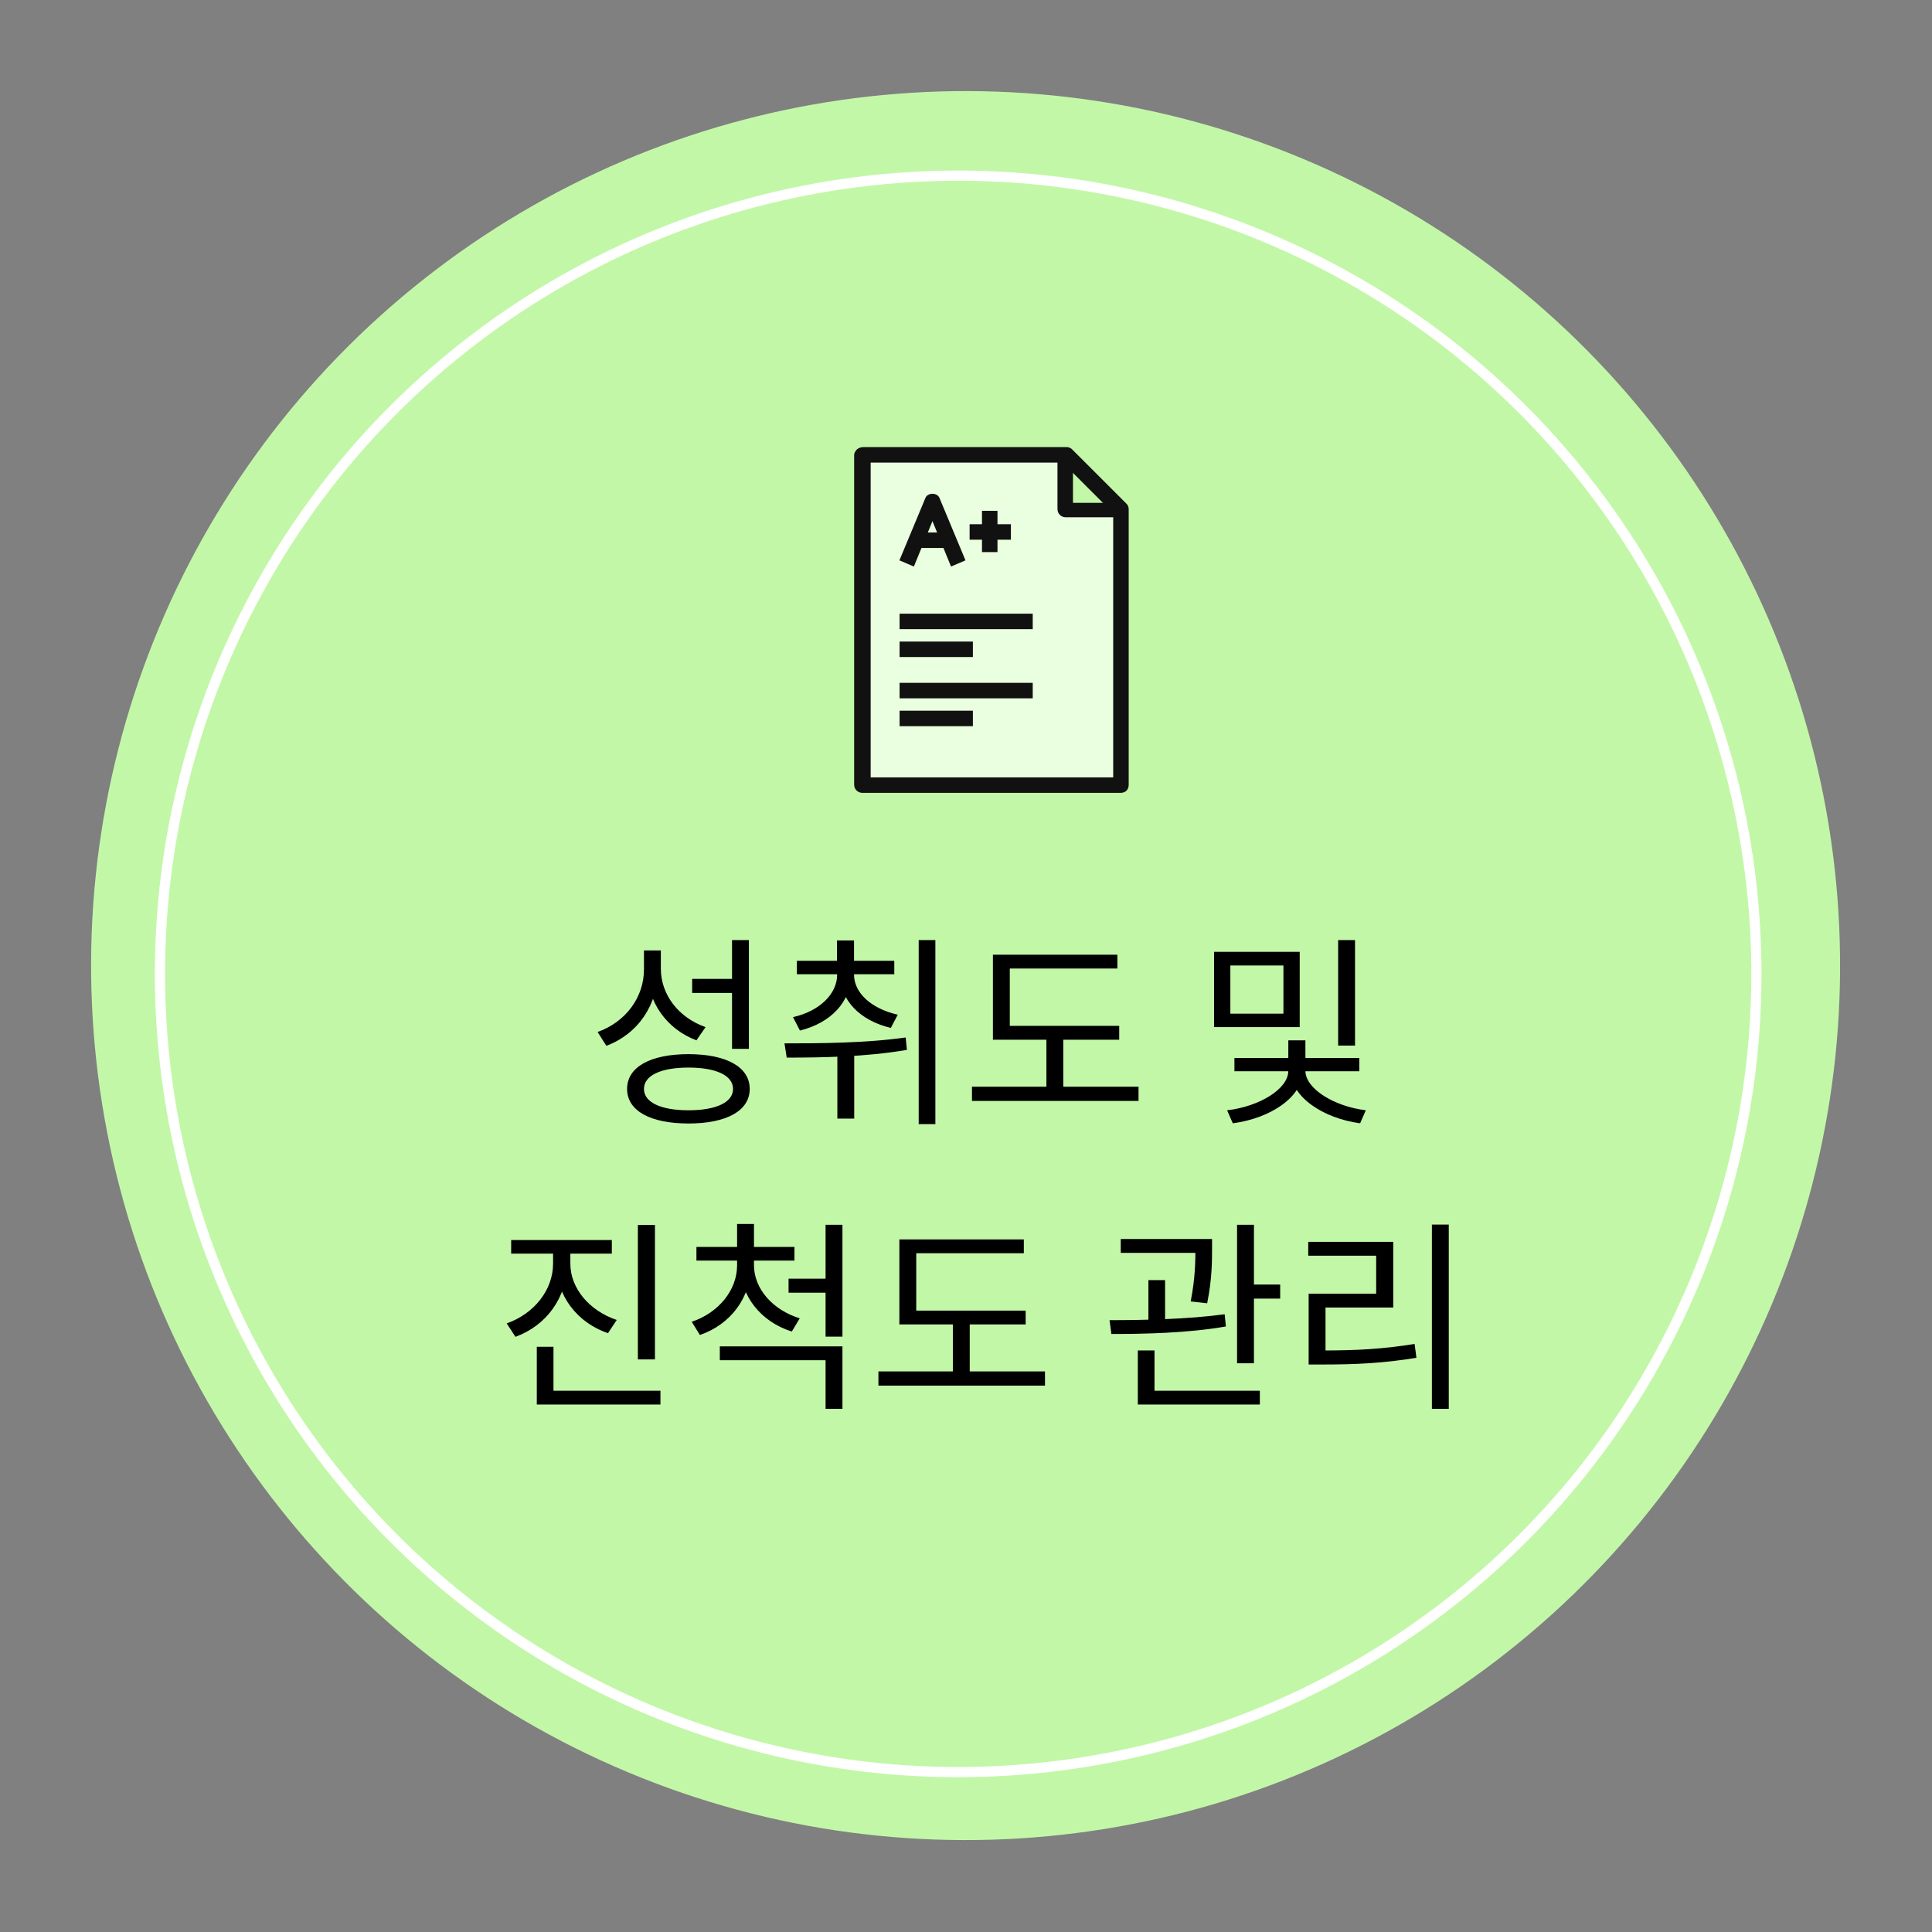
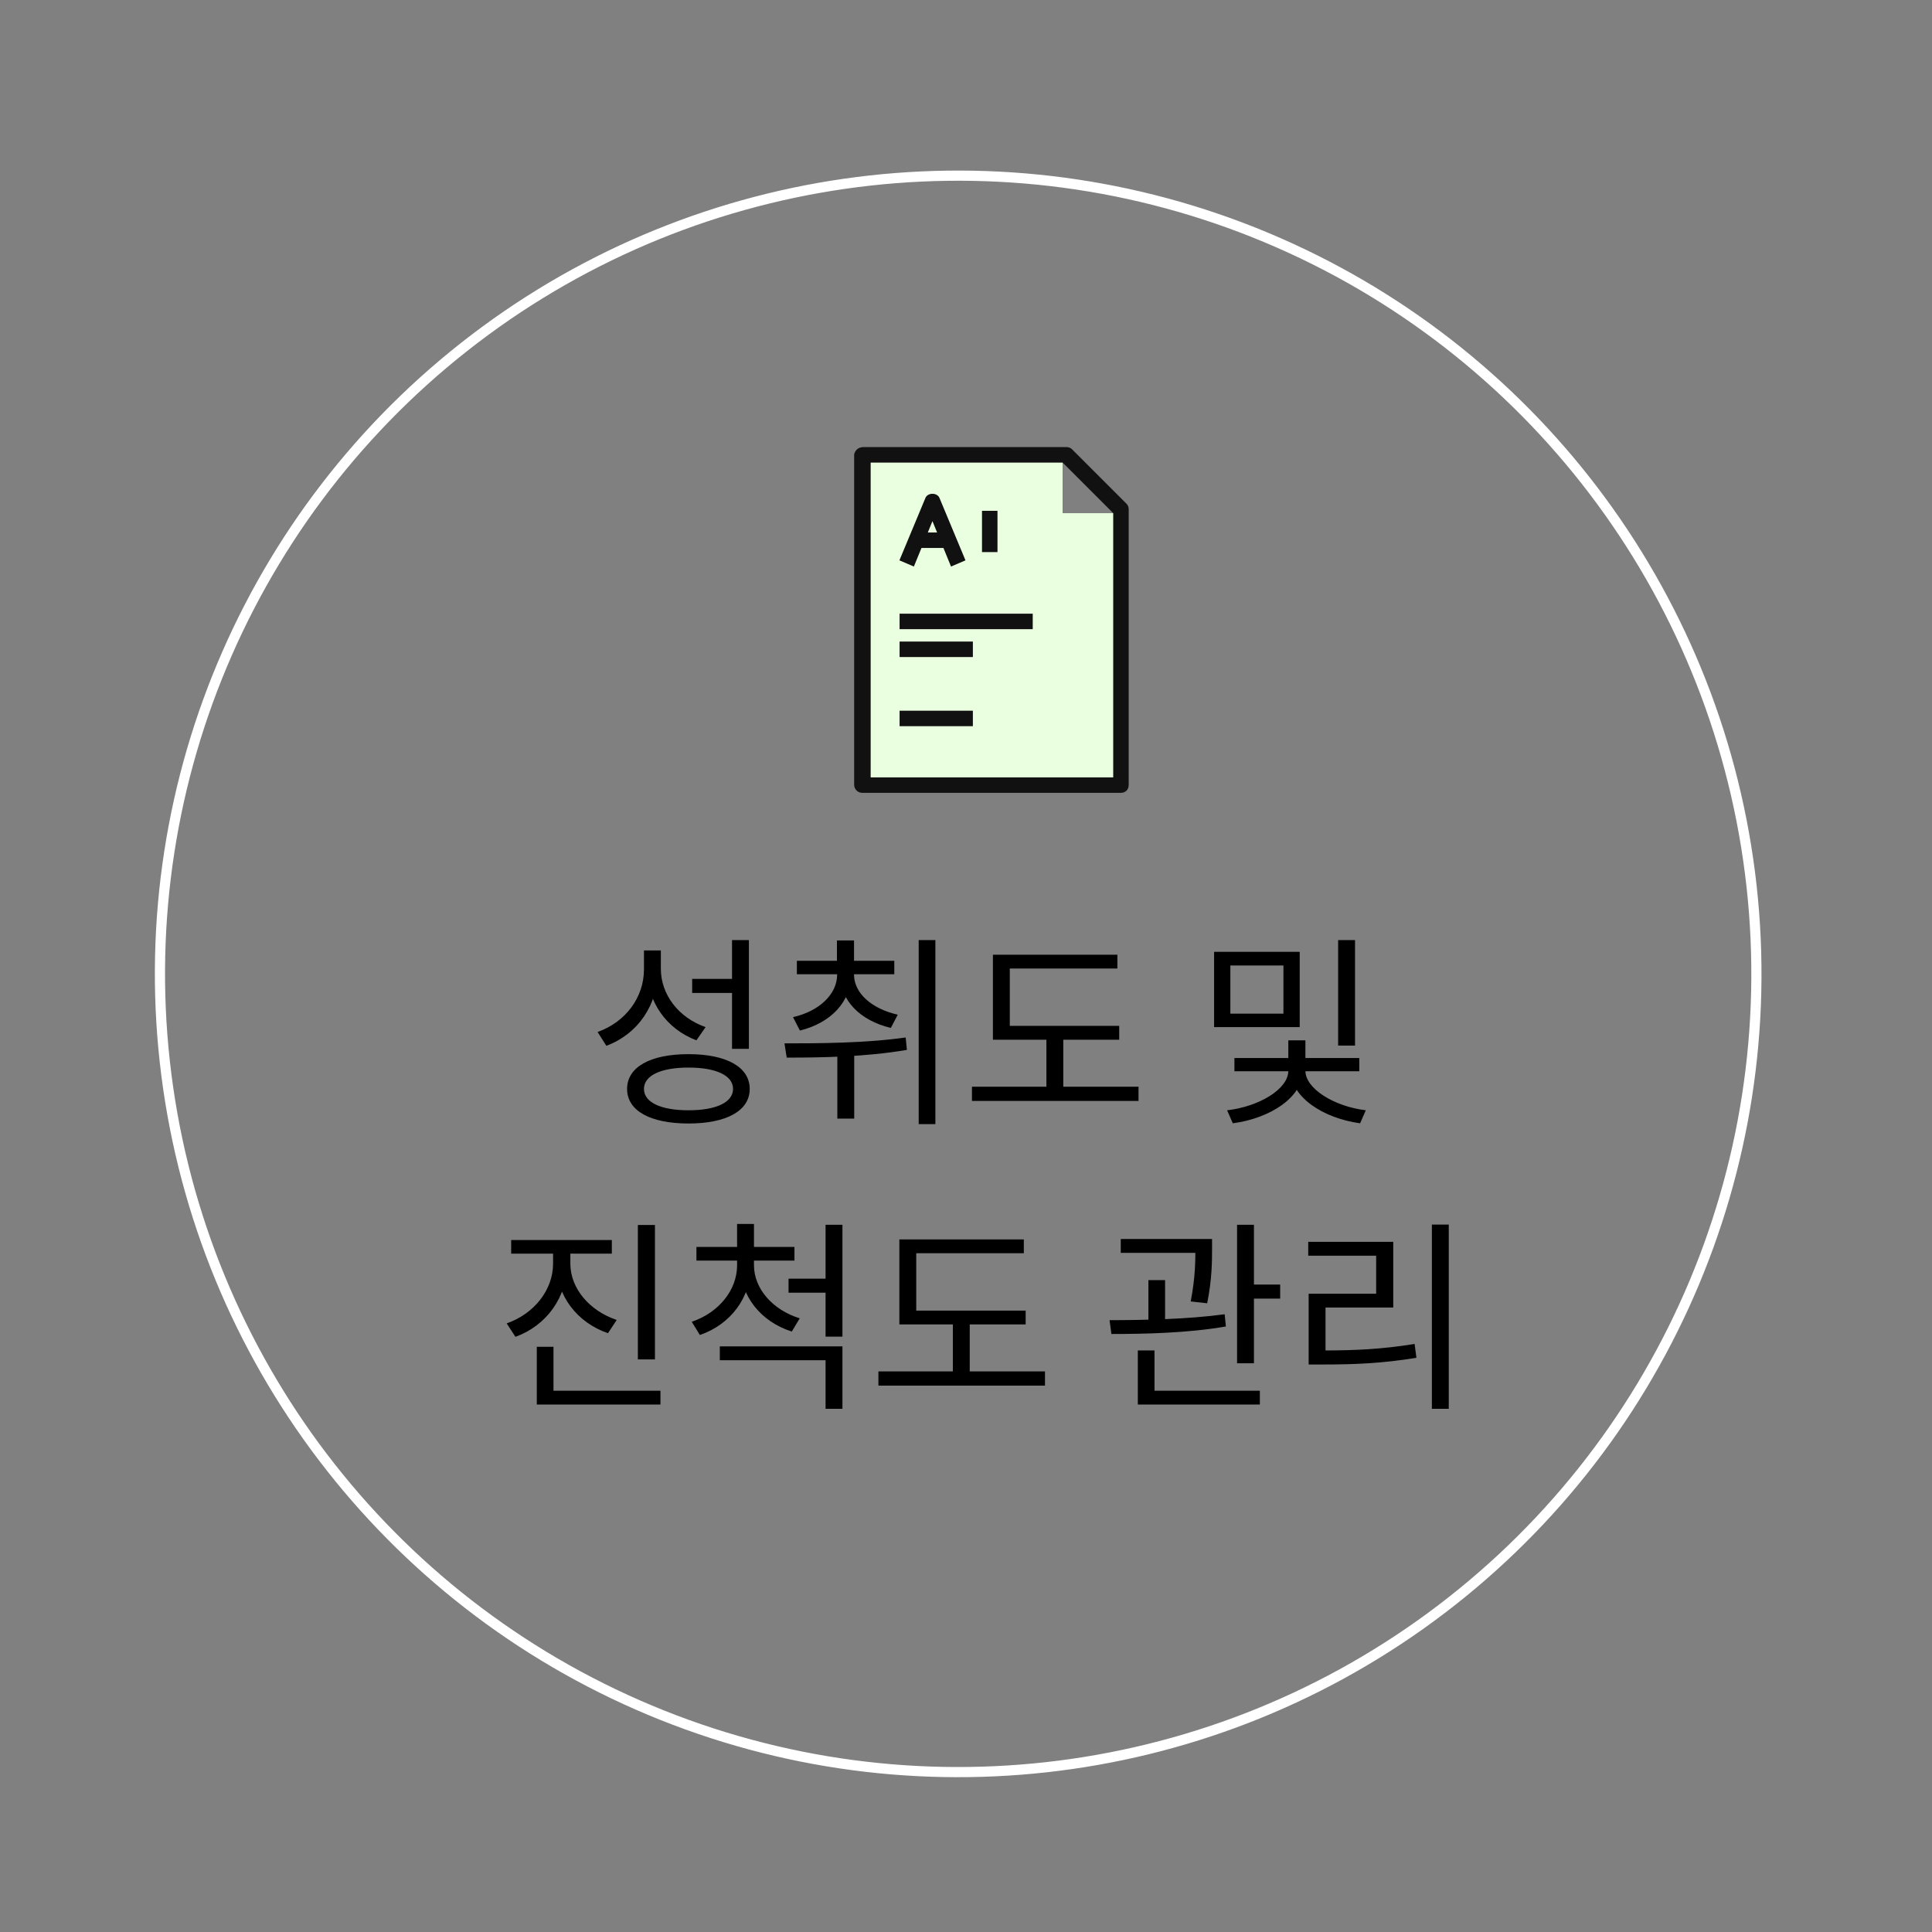
<svg xmlns="http://www.w3.org/2000/svg" width="190" height="190" viewBox="0 0 190 190" fill="none">
  <rect x="0" y="0" width="190" height="190" fill="#808080" stroke="none" />
-   <circle cx="94.96" cy="94.96" r="86" transform="rotate(-6.332 94.96 94.96)" fill="#C3F7A8" />
  <circle cx="94.231" cy="95.775" r="78.5" transform="rotate(-6.332 94.231 95.775)" stroke="white" />
  <path d="M63.33 93.469H64.71V95.329C64.71 98.829 62.73 101.689 59.63 102.849L58.77 101.489C61.53 100.509 63.33 98.089 63.33 95.329V93.469ZM63.63 93.469H64.99V95.269C64.99 97.829 66.75 100.089 69.39 101.009L68.49 102.309C65.57 101.209 63.63 98.549 63.63 95.269V93.469ZM71.99 92.449H73.65V103.149H71.99V92.449ZM67.71 103.669C71.43 103.669 73.73 104.929 73.73 107.089C73.73 109.249 71.43 110.489 67.71 110.489C63.97 110.489 61.67 109.249 61.67 107.089C61.67 104.929 63.97 103.669 67.71 103.669ZM67.71 104.989C64.99 104.989 63.33 105.769 63.33 107.089C63.33 108.409 64.99 109.189 67.71 109.189C70.43 109.189 72.09 108.409 72.09 107.089C72.09 105.769 70.43 104.989 67.71 104.989ZM68.07 96.269H72.35V97.649H68.07V96.269ZM82.328 95.609H83.688V95.849C83.688 98.509 81.728 100.589 78.668 101.349L77.988 100.029C80.568 99.449 82.328 97.769 82.328 95.849V95.609ZM82.628 95.609H83.988V95.849C83.988 97.669 85.728 99.209 88.288 99.789L87.608 101.089C84.588 100.369 82.628 98.389 82.628 95.849V95.609ZM78.368 94.489H87.948V95.809H78.368V94.489ZM82.308 92.489H83.988V95.369H82.308V92.489ZM82.348 102.789H84.008V110.009H82.348V102.789ZM90.348 92.449H91.988V110.549H90.348V92.449ZM77.368 104.009L77.148 102.609C80.568 102.609 85.108 102.589 89.068 102.029L89.188 103.249C85.128 103.949 80.728 104.009 77.368 104.009ZM97.647 100.889H110.067V102.249H97.647V100.889ZM95.587 106.869H111.967V108.269H95.587V106.869ZM102.907 101.469H104.567V107.429H102.907V101.469ZM97.647 93.889H109.887V95.249H99.307V101.489H97.647V93.889ZM119.398 93.609H127.818V101.009H119.398V93.609ZM126.218 94.949H120.998V99.689H126.218V94.949ZM131.598 92.449H133.258V102.829H131.598V92.449ZM126.698 104.969H128.118V105.309C128.118 107.909 124.898 109.989 121.238 110.469L120.678 109.189C123.818 108.829 126.698 107.109 126.698 105.309V104.969ZM126.938 104.969H128.378V105.309C128.378 107.049 131.178 108.809 134.318 109.189L133.758 110.469C130.078 109.969 126.938 107.849 126.938 105.309V104.969ZM121.398 104.049H133.678V105.349H121.398V104.049ZM126.698 102.309H128.378V104.629H126.698V102.309ZM54.391 122.429H55.77V124.269C55.77 127.589 53.73 130.369 50.691 131.469L49.831 130.149C52.55 129.189 54.391 126.849 54.391 124.269V122.429ZM54.711 122.429H56.09V124.269C56.09 126.709 57.971 128.909 60.651 129.809L59.791 131.109C56.791 130.089 54.711 127.449 54.711 124.269V122.429ZM50.27 121.949H60.17V123.289H50.27V121.949ZM62.73 120.469H64.41V133.689H62.73V120.469ZM52.791 136.769H64.951V138.129H52.791V136.769ZM52.791 132.449H54.431V137.369H52.791V132.449ZM77.549 125.749H81.549V127.129H77.549V125.749ZM70.789 132.409H82.849V138.549H81.189V133.769H70.789V132.409ZM81.189 120.449H82.849V131.449H81.189V120.449ZM72.489 123.669H73.849V124.429C73.849 127.609 71.849 130.249 68.829 131.289L68.029 129.989C70.689 129.089 72.489 126.869 72.489 124.429V123.669ZM72.789 123.669H74.149V124.429C74.149 126.729 75.989 128.829 78.649 129.649L77.869 130.949C74.829 129.989 72.789 127.449 72.789 124.429V123.669ZM68.489 122.629H78.129V123.969H68.489V122.629ZM72.489 120.369H74.149V123.329H72.489V120.369ZM88.447 128.889H100.867V130.249H88.447V128.889ZM86.387 134.869H102.767V136.269H86.387V134.869ZM93.707 129.469H95.367V135.429H93.707V129.469ZM88.447 121.889H100.687V123.249H90.107V129.489H88.447V121.889ZM110.218 121.849H118.218V123.209H110.218V121.849ZM112.938 125.889H114.578V130.409H112.938V125.889ZM117.558 121.849H119.198V122.809C119.198 123.989 119.198 125.789 118.718 128.169L117.098 127.989C117.558 125.609 117.558 123.969 117.558 122.809V121.849ZM121.658 120.449H123.318V134.069H121.658V120.449ZM122.558 126.329H125.898V127.709H122.558V126.329ZM111.898 136.769H123.898V138.129H111.898V136.769ZM111.898 132.809H113.538V137.189H111.898V132.809ZM109.298 131.189L109.118 129.829C112.338 129.829 116.778 129.749 120.438 129.249L120.558 130.449C116.798 131.109 112.478 131.189 109.298 131.189ZM140.817 120.429H142.477V138.549H140.817V120.429ZM128.697 132.809H130.197C133.217 132.809 135.917 132.689 139.117 132.169L139.297 133.529C136.017 134.069 133.297 134.189 130.197 134.189H128.697V132.809ZM128.657 122.129H137.017V128.589H130.357V133.329H128.697V127.229H135.337V123.489H128.657V122.129Z" fill="black" />
  <path d="M85 76.969V44.969H104.5V50.469H110.5V76.969H85Z" fill="#EAFFDF" />
  <path d="M110.188 77.973H84.812C84.406 77.973 84 77.668 84 77.161V44.679C84.102 44.273 84.406 43.969 84.913 43.969H104.91C105.113 43.969 105.316 44.071 105.417 44.172L110.797 49.552C110.898 49.653 111 49.856 111 50.059V77.161C111 77.668 110.695 77.973 110.188 77.973ZM85.624 76.45H109.477V50.465L104.504 45.492H85.624V76.45Z" fill="#111111" />
  <path d="M101.563 60.352H88.469V61.875H101.563V60.352Z" fill="#111111" />
  <path d="M95.676 63.093H88.469V64.616H95.676V63.093Z" fill="#111111" />
-   <path d="M110.188 50.871H104.808C104.402 50.871 103.996 50.567 103.996 50.059V44.781H105.519V49.45H110.188V50.871Z" fill="#111111" />
-   <path d="M101.563 67.153H88.469V68.676H101.563V67.153Z" fill="#111111" />
  <path d="M95.676 69.894H88.469V71.416H95.676V69.894Z" fill="#111111" />
  <path d="M93.528 55.716L91.701 51.25L89.873 55.716L88.452 55.107L90.99 49.017C91.193 48.408 92.208 48.408 92.411 49.017L94.949 55.107L93.528 55.716Z" fill="#111111" />
  <path d="M93.325 52.367H90.076V53.889H93.325V52.367Z" fill="#111111" />
-   <path d="M99.415 51.555H95.355V53.077H99.415V51.555Z" fill="#111111" />
-   <path d="M98.096 50.235H96.573V54.295H98.096V50.235Z" fill="#111111" />
+   <path d="M98.096 50.235H96.573V54.295H98.096Z" fill="#111111" />
</svg>